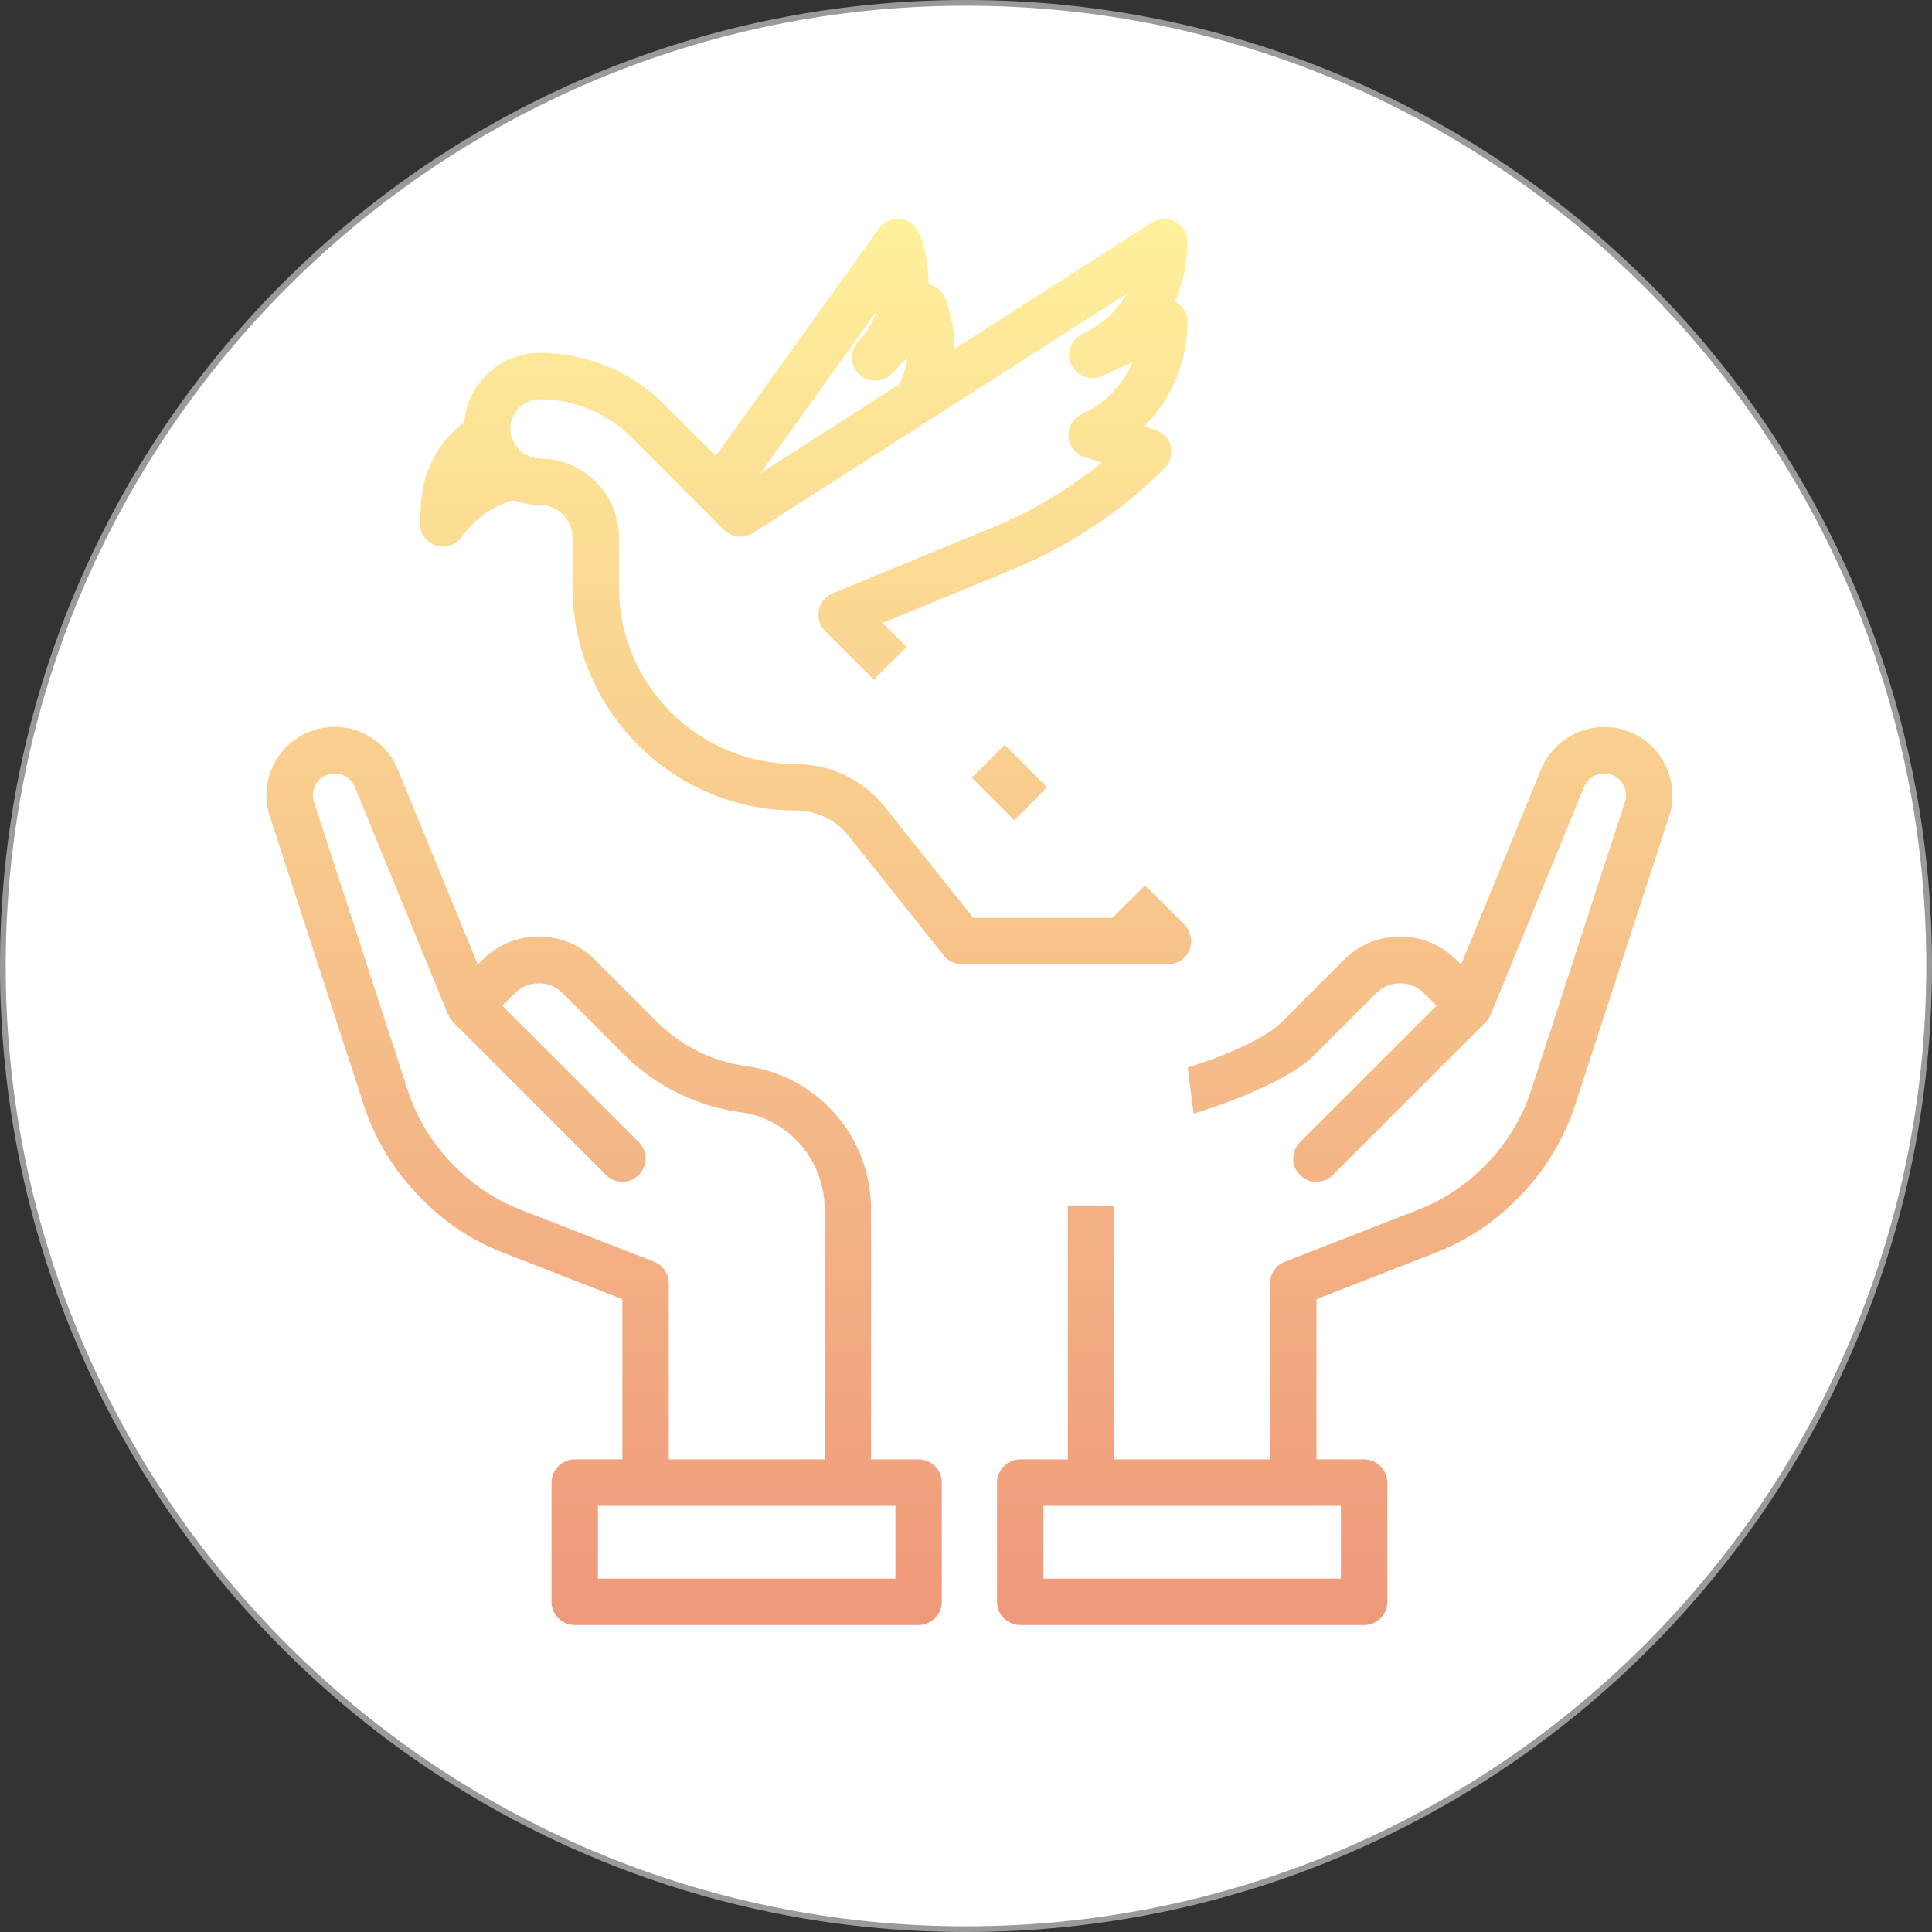
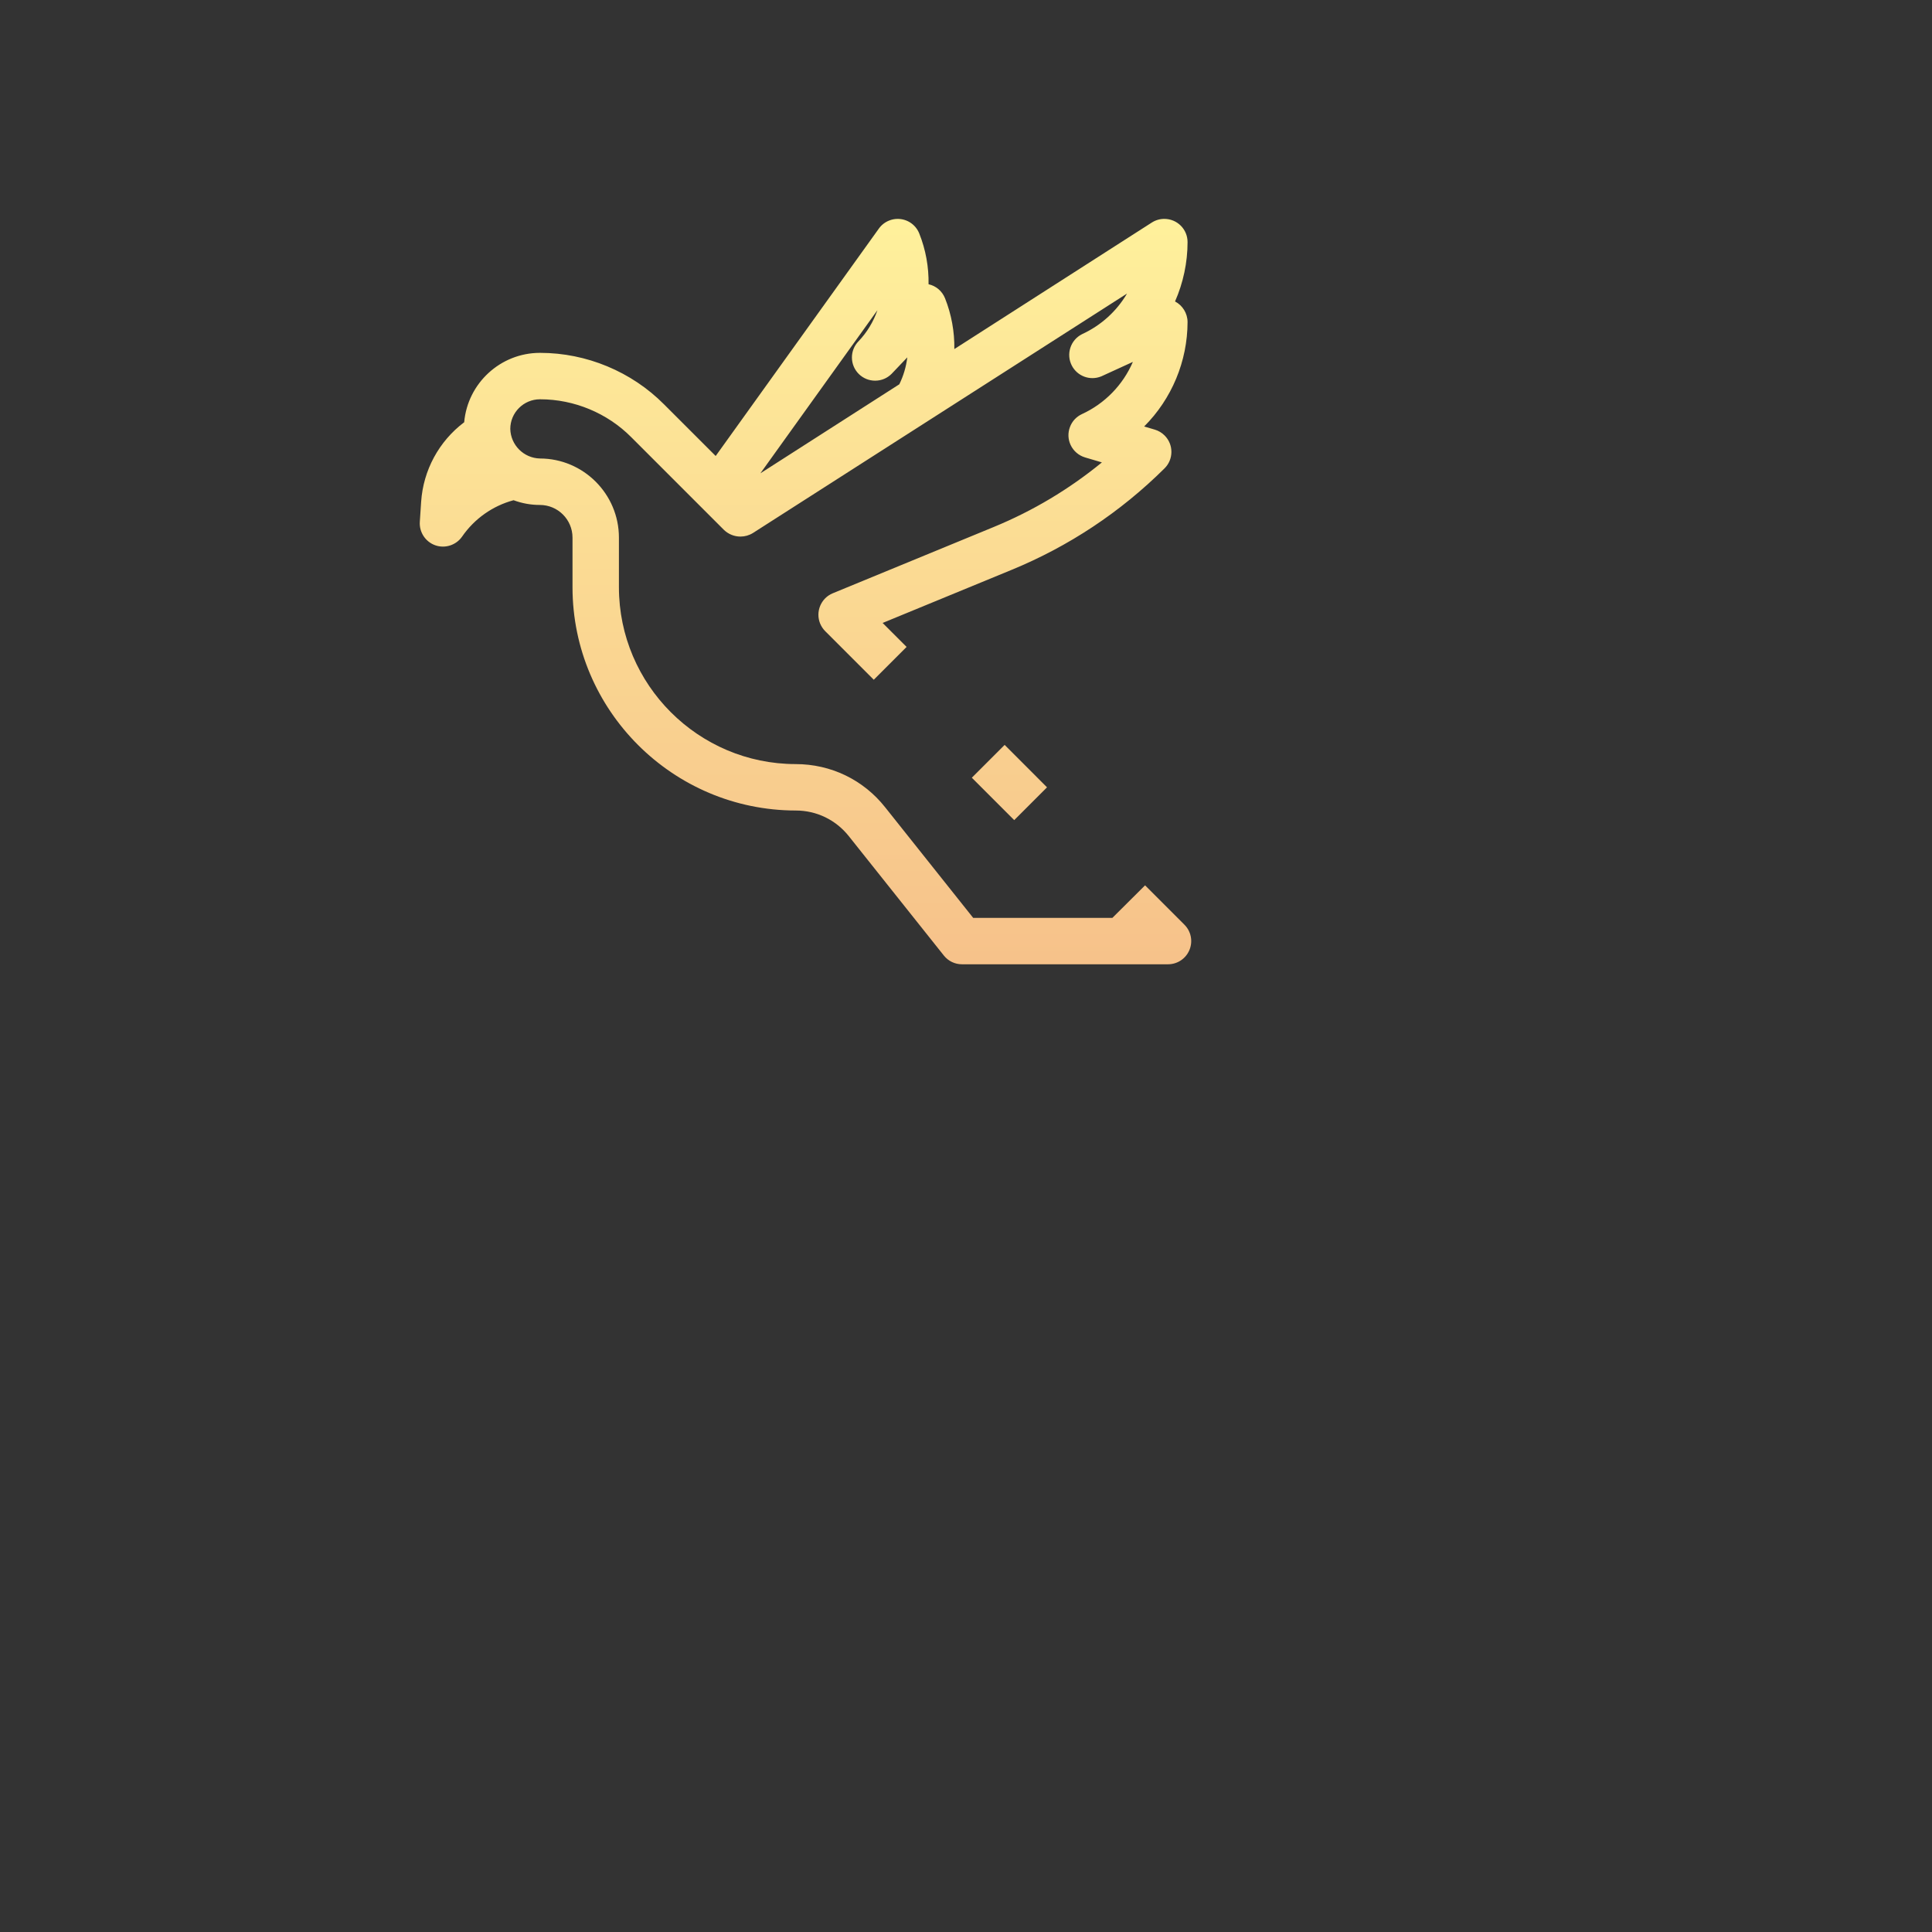
<svg xmlns="http://www.w3.org/2000/svg" version="1.1" id="Calque_1" x="0px" y="0px" width="162.499px" height="162.499px" viewBox="0 0 162.499 162.499" enable-background="new 0 0 162.499 162.499" xml:space="preserve">
  <rect x="0" y="0" width="162.499" height="162.499" fill="#333333" stroke="none" />
  <g>
-     <path fill="#FFFFFF" d="M81.25,162.26c-44.669,0-81.01-36.341-81.01-81.01S36.581,0.24,81.25,0.24   c44.668,0,81.009,36.341,81.009,81.01S125.918,162.26,81.25,162.26z" />
-     <path fill="#9A9A9A" d="M81.25,0.48c44.536,0,80.769,36.232,80.769,80.77s-36.233,80.77-80.769,80.77   c-44.537,0-80.77-36.232-80.77-80.77S36.713,0.48,81.25,0.48 M81.25,0C36.376,0,0,36.377,0,81.25   c0,44.874,36.376,81.25,81.25,81.25c44.873,0,81.249-36.376,81.249-81.25C162.499,36.377,126.123,0,81.25,0L81.25,0z" />
-   </g>
+     </g>
  <g>
    <linearGradient id="SVGID_1_" gradientUnits="userSpaceOnUse" x1="112.264" y1="135.378" x2="112.264" y2="16.447">
      <stop offset="0" style="stop-color:#EF997B" />
      <stop offset="1" style="stop-color:#FFF29C" />
    </linearGradient>
-     <path fill="url(#SVGID_1_)" d="M138.989,62.829c-1.084-1.083-2.525-1.681-4.058-1.681c-1.534,0-2.975,0.598-4.058,1.681   c-0.544,0.543-0.965,1.174-1.255,1.88l-6.73,16.423l-0.412-0.41c-1.259-1.258-2.935-1.951-4.714-1.951   c-1.781,0-3.456,0.693-4.716,1.951l-5.243,5.243c-2.013,2.009-7.571,3.714-7.627,3.731l-0.28,0.084l0.499,3.883l0.389-0.118   c0.292-0.089,7.146-2.191,9.784-4.82l5.235-5.236c0.532-0.507,1.229-0.787,1.963-0.787c0.732,0,1.43,0.28,1.955,0.781l1.106,1.104   l-11.489,11.485c-0.759,0.76-0.759,1.998,0,2.758c0.369,0.37,0.859,0.574,1.38,0.574c0.523,0,1.012-0.204,1.382-0.573   l12.863-12.864c0.179-0.184,0.318-0.397,0.425-0.642l7.844-19.129c0.283-0.692,0.952-1.142,1.699-1.142   c0.237,0,0.472,0.047,0.693,0.138c0.227,0.093,0.429,0.229,0.603,0.404c0.438,0.44,0.625,1.065,0.5,1.677l-7.953,24.456   c-0.769,2.351-2.096,4.517-3.838,6.264l-0.218,0.215c-1.55,1.552-3.368,2.739-5.407,3.534l-11.242,4.382   c-0.754,0.295-1.244,1.008-1.244,1.819v14.807H93.722v-21.343h-3.906v21.343h-4.002c-1.076,0-1.953,0.876-1.953,1.952v10.025   c0,1.075,0.877,1.952,1.953,1.952h28.92c1.077,0,1.952-0.877,1.952-1.952v-10.025c0-1.076-0.875-1.952-1.952-1.952h-4.005v-13.476   l10.003-3.902c2.551-0.991,4.822-2.476,6.746-4.408l0.219-0.214c2.177-2.185,3.834-4.888,4.788-7.814l7.983-24.534   c0.018-0.051,0.03-0.099,0.041-0.146C140.977,66.316,140.396,64.238,138.989,62.829z M112.783,126.653v6.122H87.762v-6.122H112.783   z" />
    <linearGradient id="SVGID_2_" gradientUnits="userSpaceOnUse" x1="84.902" y1="135.374" x2="84.902" y2="16.448">
      <stop offset="0" style="stop-color:#EF997B" />
      <stop offset="1" style="stop-color:#FFF29C" />
    </linearGradient>
    <polygon fill="url(#SVGID_2_)" points="81.739,65.413 85.304,68.98 88.064,66.221 84.5,62.653  " />
    <linearGradient id="SVGID_3_" gradientUnits="userSpaceOnUse" x1="50.809" y1="135.378" x2="50.809" y2="16.448">
      <stop offset="0" style="stop-color:#EF997B" />
      <stop offset="1" style="stop-color:#FFF29C" />
    </linearGradient>
-     <path fill="url(#SVGID_3_)" d="M77.261,122.749h-4.002v-20.995c0.051-5.986-4.374-11.17-10.302-12.057l-0.109-0.014   c-2.85-0.369-5.54-1.691-7.575-3.719l-5.242-5.243c-1.261-1.258-2.936-1.951-4.718-1.951c-1.78,0-3.455,0.693-4.715,1.951   l-0.411,0.41l-6.731-16.421c-0.887-2.17-2.974-3.571-5.316-3.571c-0.743,0-1.473,0.145-2.167,0.427   c-2.62,1.069-4.081,3.947-3.4,6.689c0.013,0.051,0.024,0.099,0.039,0.142l7.98,24.537c0.954,2.926,2.61,5.627,4.791,7.814   l0.213,0.213c1.928,1.934,4.197,3.418,6.749,4.409l10.002,3.902v13.476H48.34c-1.074,0-1.951,0.876-1.951,1.952v10.025   c0,1.075,0.877,1.952,1.951,1.952h28.921c1.077,0,1.952-0.876,1.952-1.952v-10.025c0.003-0.521-0.199-1.01-0.568-1.38   C78.276,122.952,77.787,122.749,77.261,122.749z M53.729,98.827c0.76-0.76,0.76-1.997,0.001-2.759l-11.478-11.48l1.102-1.097   c0.529-0.508,1.226-0.788,1.959-0.788s1.431,0.28,1.956,0.782l5.243,5.242c2.671,2.655,6.197,4.374,9.919,4.838   c3.999,0.618,6.975,4.134,6.925,8.186v21H56.249v-14.809c0-0.812-0.488-1.524-1.242-1.819l-11.244-4.386   c-2.043-0.798-3.863-1.987-5.407-3.535l-0.213-0.213c-1.746-1.75-3.074-3.917-3.841-6.264L26.35,67.269   c-0.127-0.611,0.061-1.238,0.502-1.68c0.347-0.347,0.807-0.539,1.297-0.539s0.95,0.192,1.296,0.536   c0.171,0.172,0.312,0.381,0.403,0.604l7.838,19.145c0.108,0.228,0.245,0.438,0.422,0.633l12.86,12.859   c0.37,0.368,0.859,0.571,1.383,0.571C52.87,99.398,53.36,99.195,53.729,98.827z M75.313,126.653v6.122H50.292v-6.122H75.313z" />
    <linearGradient id="SVGID_4_" gradientUnits="userSpaceOnUse" x1="67.749" y1="135.377" x2="67.749" y2="16.446">
      <stop offset="0" style="stop-color:#EF997B" />
      <stop offset="1" style="stop-color:#FFF29C" />
    </linearGradient>
    <path fill="url(#SVGID_4_)" d="M100.044,79.9c0.302-0.732,0.136-1.567-0.425-2.126l-3.308-3.309l-2.75,2.737H81.854l-7.407-9.305   c-1.826-2.308-4.563-3.63-7.526-3.63c-8.186-0.007-14.854-6.673-14.864-14.86v-4.195c-0.003-3.661-2.985-6.643-6.64-6.648   c-1.367-0.032-2.464-1.13-2.497-2.489c0.002-1.371,1.119-2.489,2.492-2.491h0.025c2.851,0,5.64,1.159,7.65,3.181l7.812,7.813   c0.375,0.356,0.864,0.553,1.383,0.553c0.364,0,0.726-0.101,1.043-0.297l31.468-20.142c-0.875,1.488-2.185,2.678-3.772,3.41   l-0.028,0.014c-0.464,0.238-0.807,0.644-0.967,1.14s-0.116,1.023,0.121,1.488c0.45,0.878,1.509,1.308,2.483,0.912l2.655-1.216   c-0.83,1.929-2.355,3.503-4.278,4.387c-0.474,0.219-0.837,0.607-1.016,1.096c-0.184,0.488-0.164,1.019,0.053,1.493   c0.236,0.512,0.682,0.898,1.222,1.059l1.414,0.418c-2.752,2.253-5.812,4.082-9.104,5.435L70.042,49.9   c-0.993,0.41-1.469,1.553-1.059,2.552c0.104,0.243,0.246,0.457,0.423,0.633l4.087,4.088l2.761-2.761l-2.017-2.016l10.83-4.458   c4.831-1.984,9.165-4.858,12.88-8.543c0.371-0.368,0.576-0.857,0.579-1.379c0.002-0.521-0.199-1.013-0.565-1.382   c-0.232-0.235-0.521-0.408-0.836-0.5l-0.891-0.263c2.321-2.32,3.645-5.488,3.651-8.786c-0.002-0.733-0.42-1.398-1.053-1.73   c0.689-1.567,1.053-3.284,1.053-4.988c0.001-0.522-0.201-1.014-0.568-1.383c-0.37-0.37-0.859-0.573-1.392-0.573   c-0.374,0-0.736,0.107-1.052,0.31L80.269,29.36c0.022-1.457-0.244-2.921-0.782-4.27c-0.241-0.605-0.76-1.046-1.386-1.182   c0.022-1.466-0.237-2.9-0.782-4.269c-0.298-0.746-1.012-1.228-1.813-1.228c-0.248,0-0.492,0.046-0.723,0.14   c-0.347,0.137-0.646,0.37-0.863,0.675L60.196,38.353l-4.35-4.348c-2.731-2.749-6.524-4.326-10.406-4.326h-0.035   c-3.31,0.004-6.073,2.554-6.362,5.835c-2.127,1.604-3.445,4.037-3.622,6.7l-0.111,1.678c-0.058,0.871,0.478,1.685,1.305,1.973   c0.835,0.294,1.762-0.025,2.25-0.731c1.038-1.503,2.571-2.587,4.331-3.061c0.714,0.265,1.455,0.398,2.21,0.398   c1.514,0,2.744,1.229,2.747,2.742v4.196c0.013,10.336,8.431,18.751,18.781,18.763c1.748,0,3.372,0.787,4.46,2.159l7.992,10.038   c0.372,0.468,0.929,0.736,1.527,0.736h17.326C99.032,81.105,99.739,80.633,100.044,79.9z M72.216,28.698   c-0.367,0.372-0.566,0.863-0.562,1.386c0.005,0.522,0.213,1.009,0.583,1.376c0.368,0.36,0.854,0.558,1.371,0.558   c0.526,0,1.021-0.207,1.389-0.581l1.315-1.379c-0.097,0.787-0.323,1.555-0.671,2.264l-11.684,7.486L73.8,26.09   C73.463,27.061,72.923,27.955,72.216,28.698z" />
  </g>
</svg>